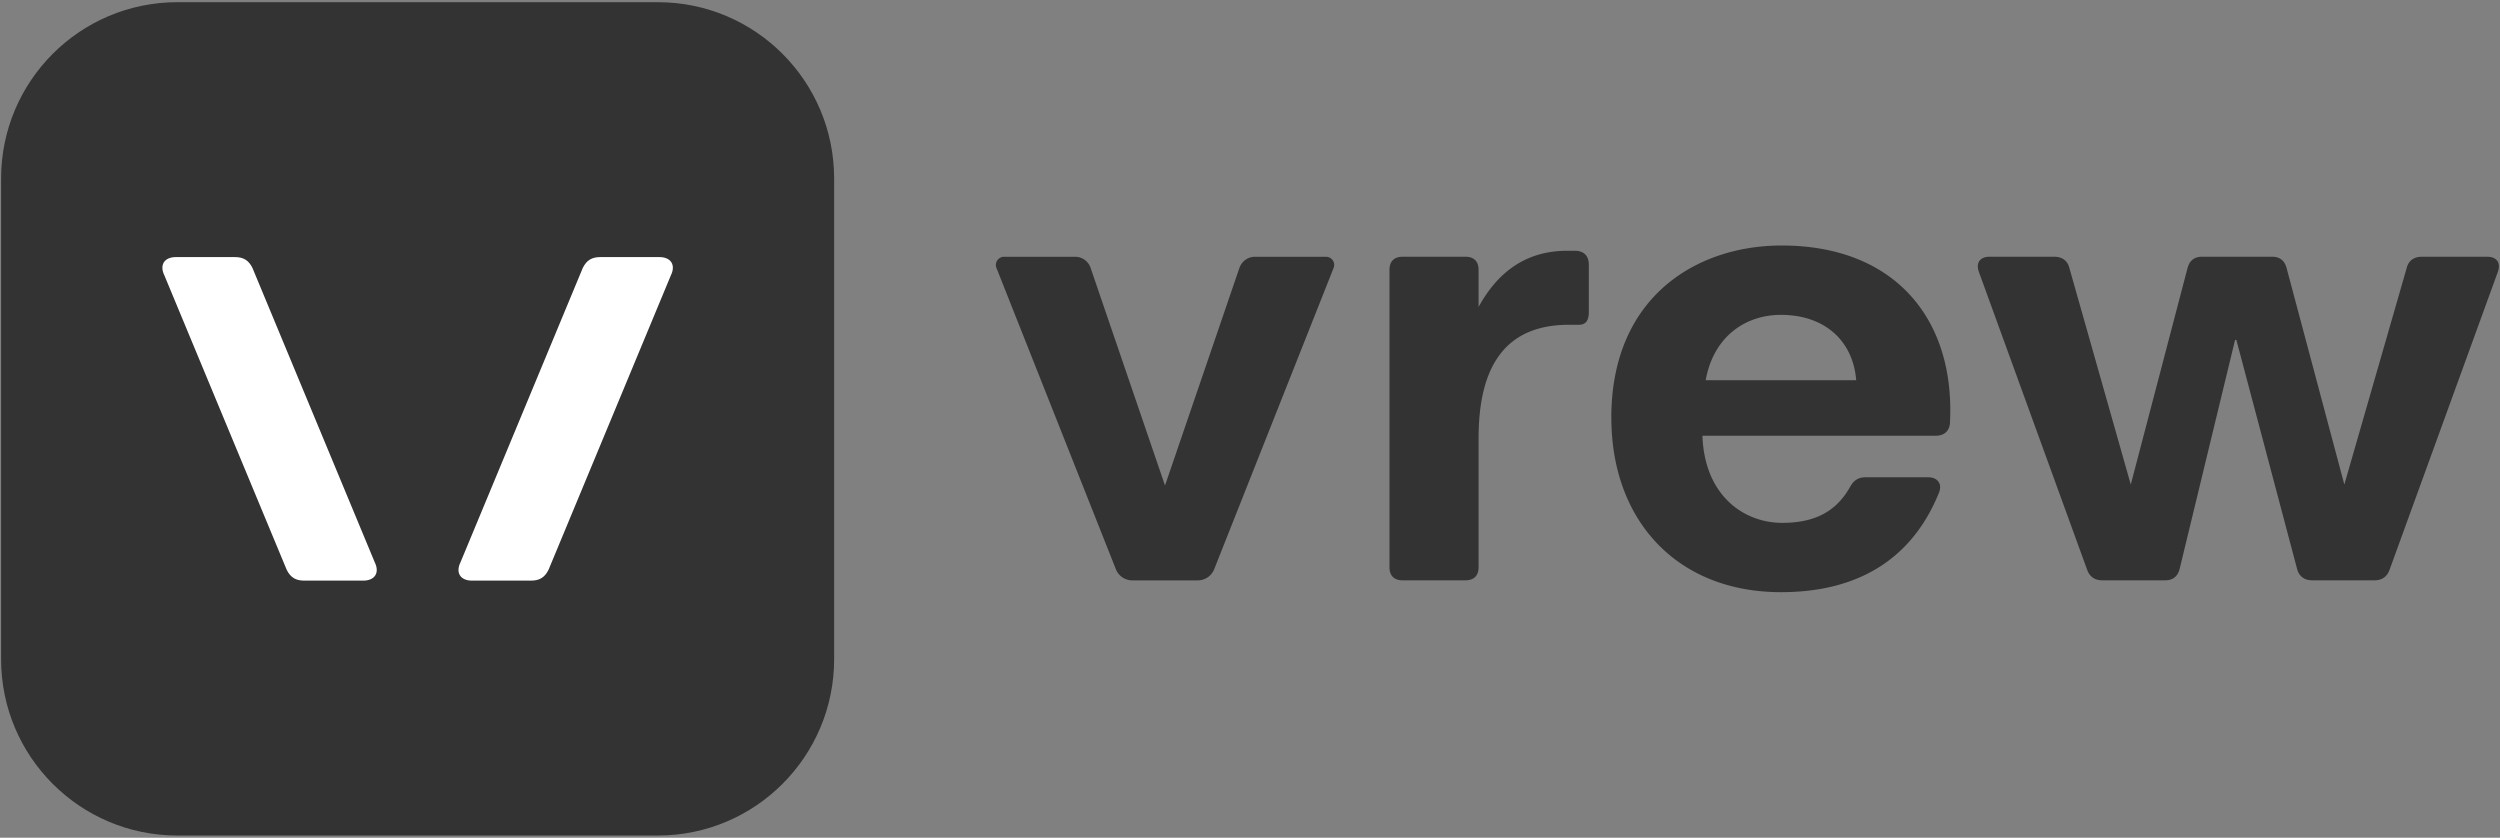
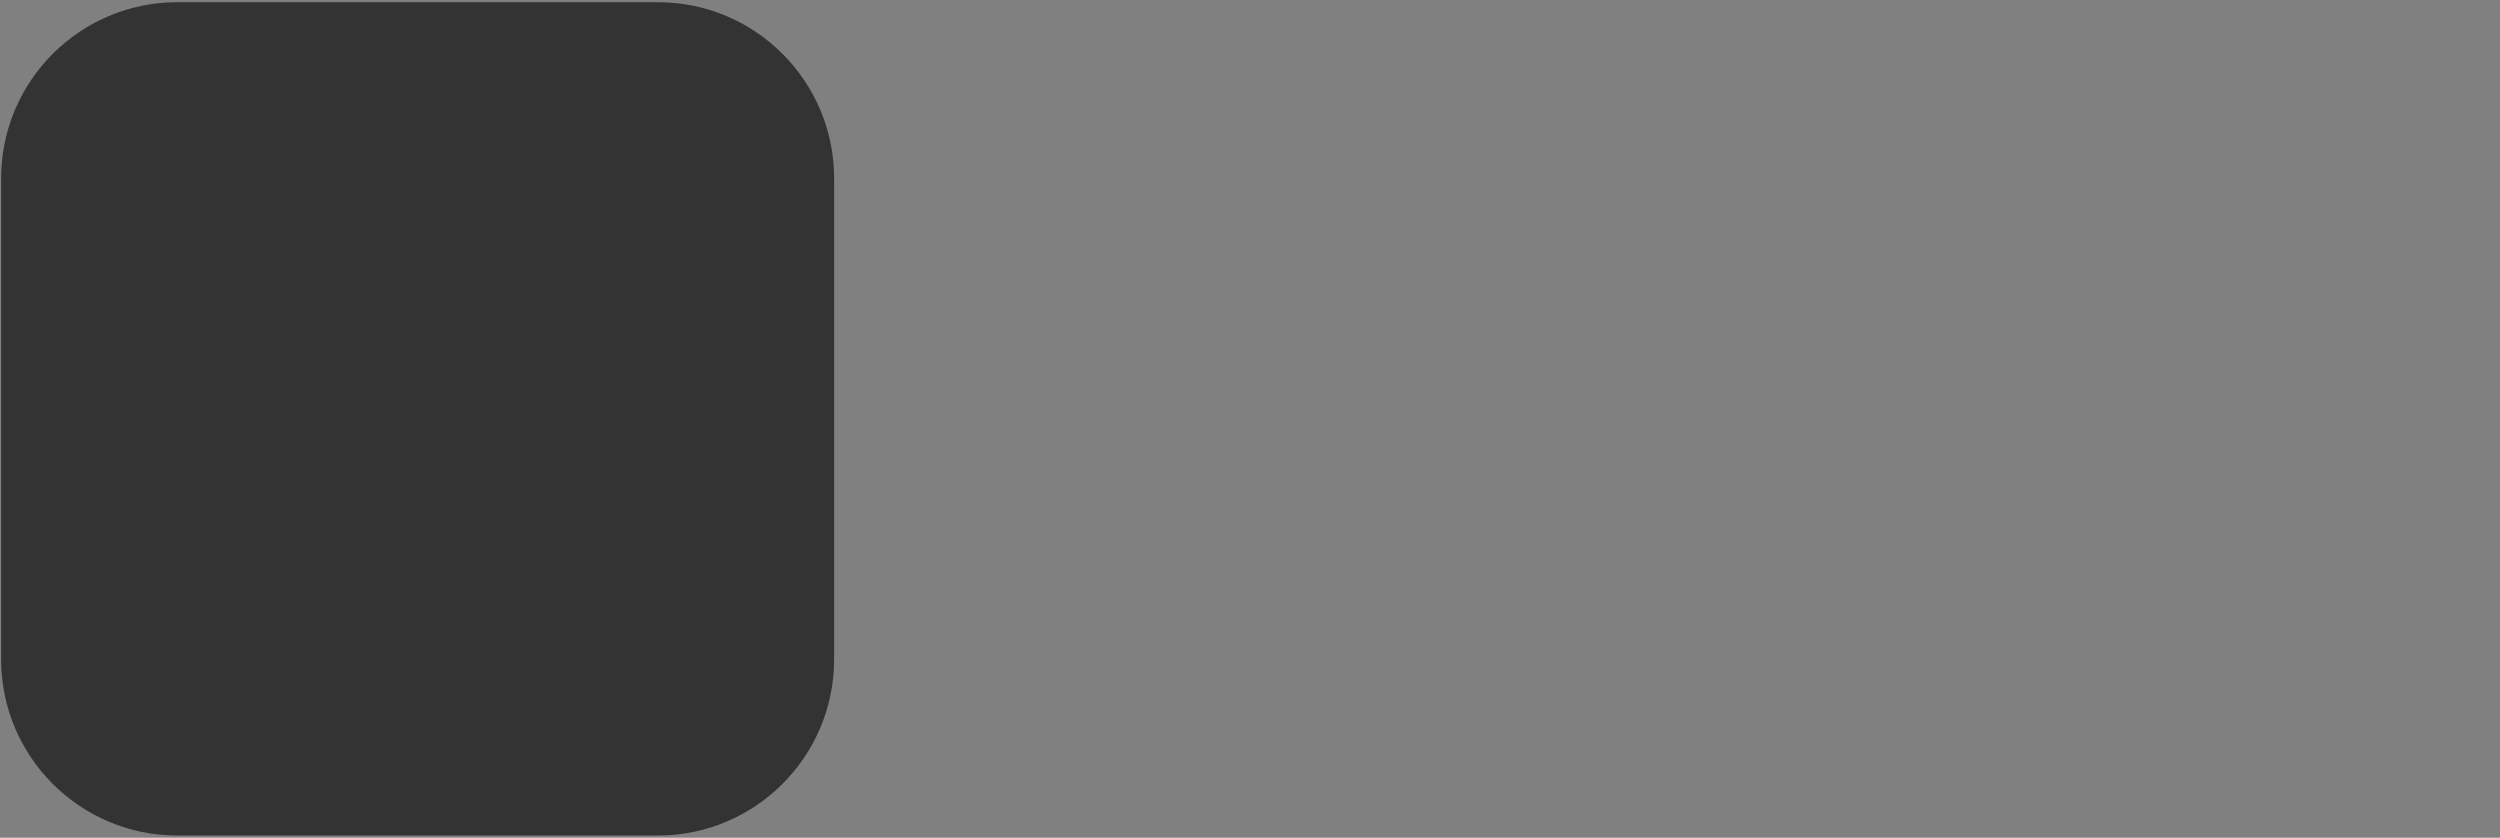
<svg xmlns="http://www.w3.org/2000/svg" width="1140" height="382" fill="none">
  <rect width="100%" height="100%" fill="#808080" stroke="none" />
  <path d="M80.878 381h219.111c44.391 0 80.377-35.999 80.377-80.406V81.406C380.366 36.999 344.38 1 299.989 1H80.878C36.486 1 .5 36.999.5 81.406v219.188C.5 345.001 36.486 381 80.878 381z" fill="#333" />
-   <path d="M80.215 117.23h26.88c3.834 0 6.263 1.406 8.009 4.92l55.747 134.184c2.429 4.92 0 8.434-5.22 8.434h-26.879c-3.834 0-6.263-1.405-8.01-4.92L74.996 125.665c-2.43-4.92 0-8.435 5.22-8.435zm225.656 8.435l-55.747 134.183c-1.746 3.515-4.175 4.92-8.01 4.92h-26.879c-5.219 0-7.648-3.514-5.219-8.434l55.746-134.184c1.747-3.514 4.175-4.92 8.01-4.92h26.879c5.22 0 7.669 3.515 5.22 8.435z" fill="#fff" />
-   <path d="M639.626 117.07h28.586c3.914 0 6.022 2.109 6.022 6.025v16.868c8.431-15.362 21.078-25.604 40.33-25.604h4.215c3.915.302 5.721 2.711 5.721 6.326v21.688c0 3.916-1.505 5.723-4.516 5.723h-4.517c-29.811 0-41.233 19.881-41.233 51.79v58.718c0 3.916-2.108 6.024-6.022 6.024h-28.586c-3.914 0-6.022-2.108-6.022-6.024V123.095c0-3.916 2.108-6.025 6.022-6.025zm95.132 73.478c0-55.405 39.125-78.599 77.668-78.599 51.772 0 79.173 33.717 76.764 80.707v.302c-.301 3.614-2.71 5.723-6.323 5.723H776.312c.903 27.11 18.669 39.741 36.415 39.741s25.896-7.531 31.015-16.567c1.505-2.711 3.613-4.217 6.925-4.217h28.606c4.216 0 6.625 3.012 4.818 7.229-12.647 31.005-37.92 45.163-71.946 45.163-47.255 0-77.367-32.512-77.367-79.502l-.02.02zm77.347-46.971c-15.959 0-30.694 9.639-34.307 29.801h68.634c-1.506-18.374-14.755-29.801-34.307-29.801h-.02zm95.112-26.507h29.489c3.312 0 6.022 1.506 6.926 5.121l28.003 98.76 25.896-98.76c.903-3.313 3.009-5.121 6.629-5.121h31.89c3.62 0 5.72 1.808 6.63 5.121l26.34 98.76 28.44-98.76c.9-3.615 3.61-5.121 6.93-5.121h29.81c4.21 0 6.32 2.711 4.81 6.928l-49.36 135.811c-1.2 3.313-3.61 4.819-6.92 4.819h-28.31c-3.61 0-6.02-1.807-6.92-5.12l-27.71-104.484h-.6l-25.292 104.484c-.904 3.313-3.011 5.12-6.625 5.12h-28.606c-3.312 0-5.721-1.506-6.925-4.819l-49.363-135.811c-1.506-4.217.602-6.928 4.818-6.928h.02zm-342.026 5.04l-33.946 99.283-33.946-99.283a7.412 7.412 0 0 0-7.026-5.02h-32.44c-2.61 0-4.416 2.651-3.453 5.08l54.462 137.397a8.045 8.045 0 0 0 7.468 5.081h29.89a8.038 8.038 0 0 0 7.468-5.081l54.461-137.397c.964-2.429-.823-5.08-3.452-5.08h-32.44a7.438 7.438 0 0 0-7.026 5.02h-.02z" fill="#333" />
</svg>